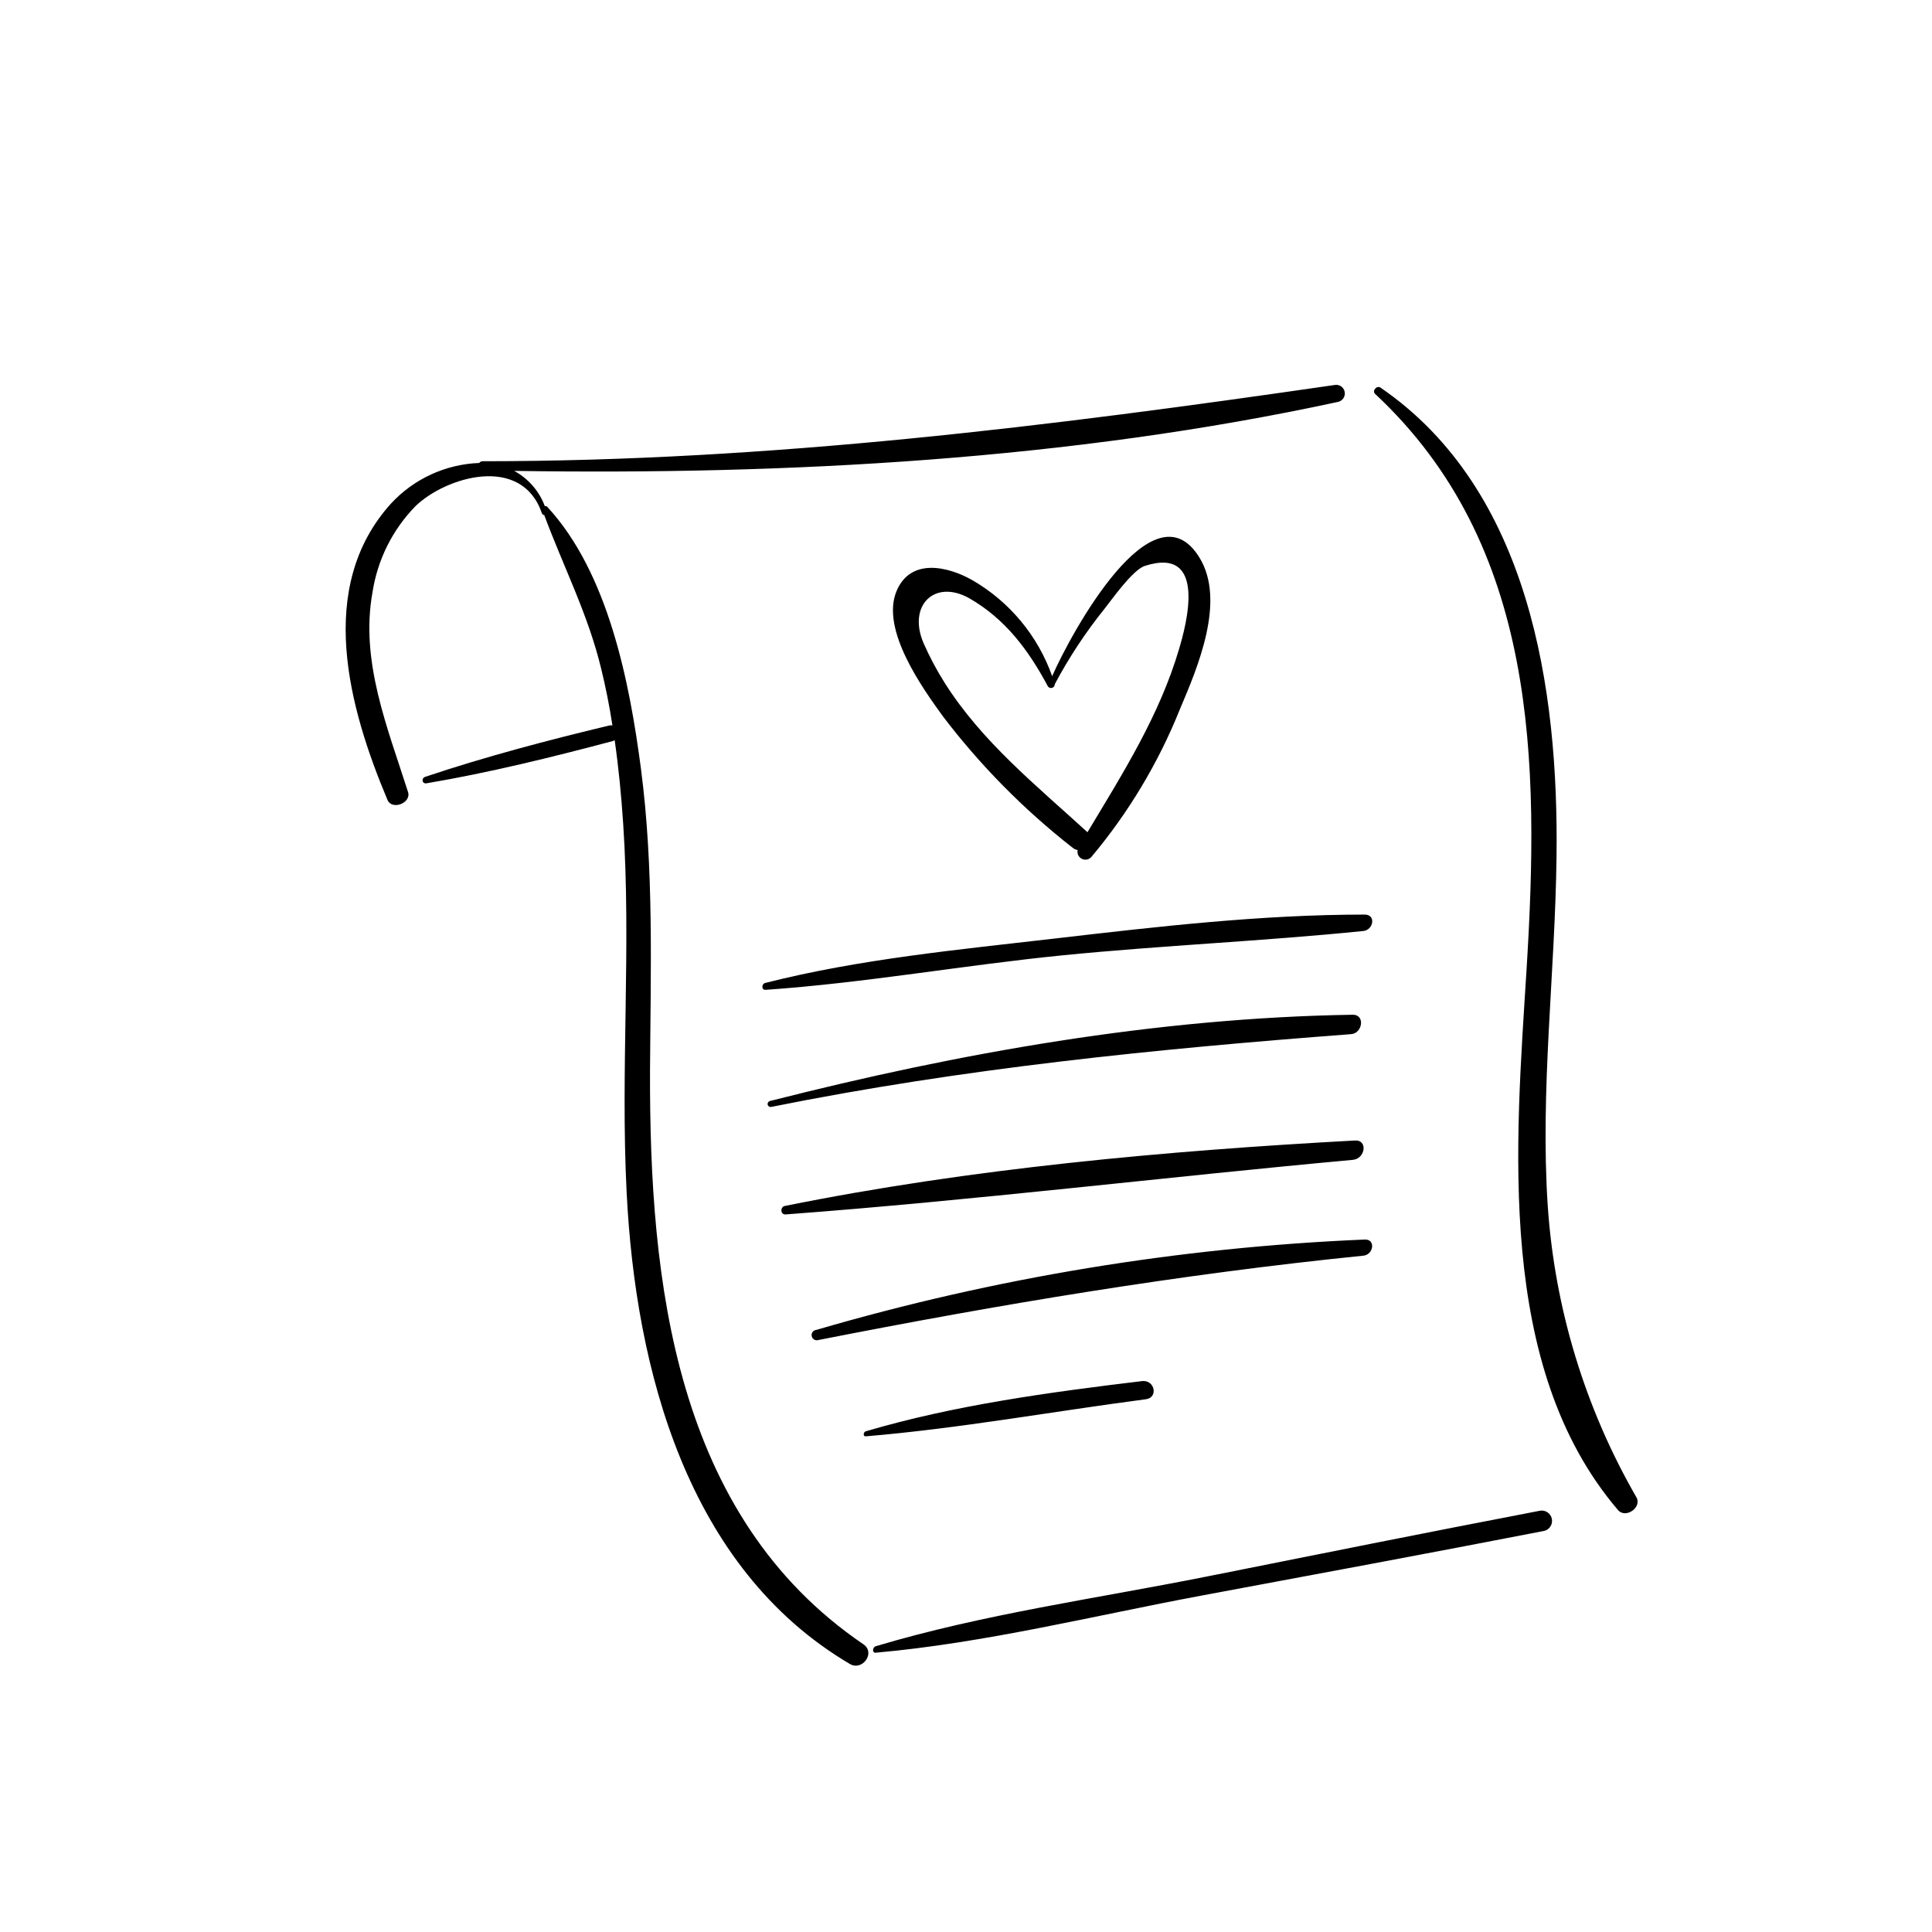
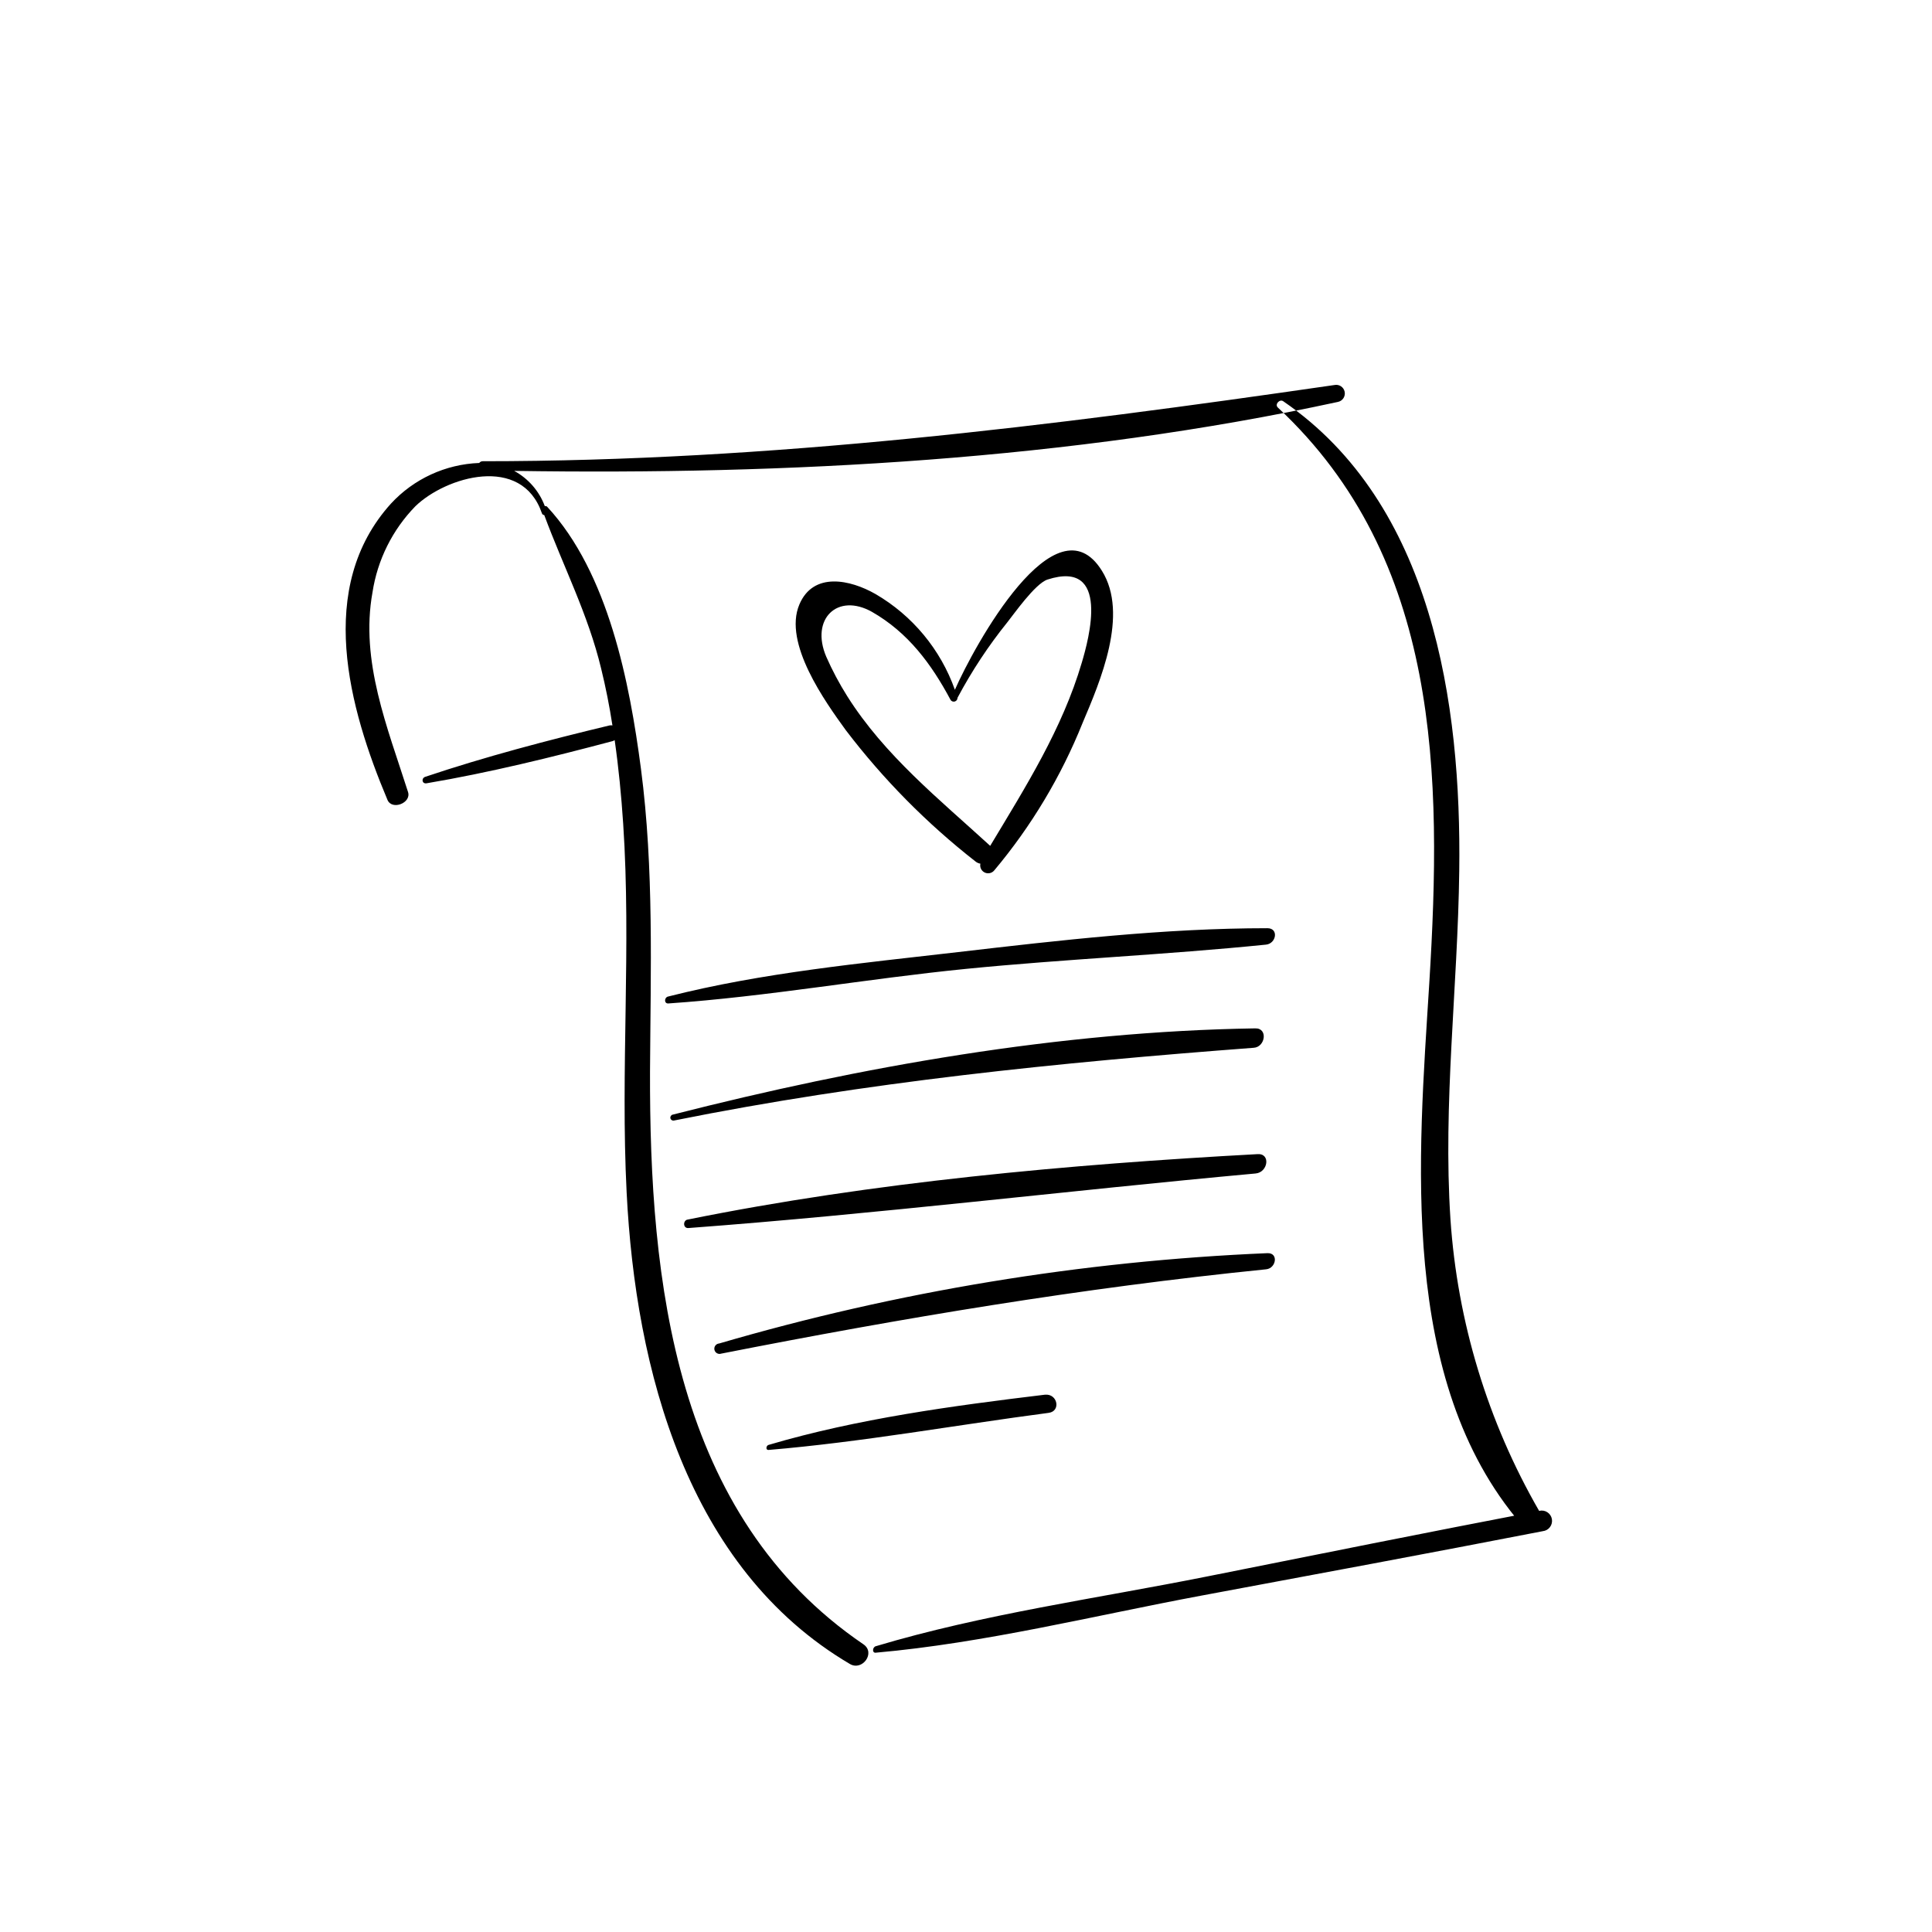
<svg xmlns="http://www.w3.org/2000/svg" width="1200pt" height="1200pt" viewBox="0 0 1200 1200">
-   <path d="m528 1033.6c-101.28-59.578-133.26-183.12-138.78-292.86-3.898-76.379 2.941-152.94-2.16-229.26-1.141-17.281-2.82-34.621-5.281-51.781h0.004c-0.367 0.262-0.773 0.461-1.203 0.602-37.977 10.078-76.918 19.68-115.62 26.219-2.879 0.48-3.422-3.121-0.84-4.019 37.32-12.539 76.199-22.738 114.48-31.922v0.004c0.594-0.121 1.203-0.121 1.797 0-1.84-12-4.18-23.781-7.019-35.34-8.102-33.66-23.461-63.301-35.34-95.34-0.664 0-1.254-0.441-1.438-1.082-12.602-36.84-59.703-22.68-78.602-4.379-14.25 14.621-23.562 33.336-26.641 53.52-7.738 42.719 9.359 84 22.078 123.96 2.219 6.84-10.02 11.578-12.781 4.859-24-57-44.762-132 2.16-183.96h0.004c14.188-15.387 33.926-24.477 54.84-25.262 0.535-0.711 1.387-1.117 2.281-1.078 178.62 0 352.56-21.781 528.96-47.34h-0.004c2.902-0.578 5.723 1.301 6.301 4.199 0.582 2.898-1.301 5.723-4.199 6.301-166.38 36-341.52 45.422-511.62 42.84 8.777 4.762 15.535 12.543 19.02 21.898 0.539-0.164 1.129 0 1.5 0.422 37.98 40.98 51.18 109.14 58.199 162.6 8.16 62.281 6 125.46 5.641 188.1-0.359 130.56 15.18 276 132.54 355.8 7.742 5.277-0.598 16.676-8.277 12.297zm427.98-95.16c-68.82 13.199-137.52 27-206.28 40.738s-139.02 23.34-205.74 43.32c-2.102 0.602-2.398 4.32 0 4.019 67.68-6 135.18-22.922 201.96-35.398 70.801-13.199 141.66-26.34 212.34-40.078v-0.004c1.773-0.184 3.391-1.102 4.461-2.531 1.074-1.43 1.5-3.238 1.184-4.996s-1.352-3.301-2.856-4.262c-1.504-0.965-3.344-1.258-5.07-0.809zm60.418-8.461c-31.926-55.391-50.766-117.35-55.078-181.14-4.738-72 4.559-144 5.461-216.42 1.379-103.86-16.441-228-109.32-291.66-2.219-1.559-5.461 1.922-3.359 3.898 101.04 94.262 102 228.6 94.078 357.36-6.719 108-19.32 246.96 56.879 336 4.742 5.344 14.941-1.734 11.34-8.035zm-541.14-319.44c-2.281 0.602-2.461 4.441 0.301 4.262 61.738-4.262 123.24-15.359 184.92-21.48 61.68-6.121 124.38-8.762 186.3-15.059 6.359-0.66 8.039-10.199 0.84-10.199-64.02 0-128.58 7.441-192 14.82-59.945 6.957-121.62 12.719-180.36 27.656zm364.74 19.742c-121.56 1.922-244.26 23.641-361.74 53.578-1.012 0.215-1.656 1.211-1.441 2.223 0.215 1.008 1.211 1.652 2.219 1.438 119.34-24 238.86-36 360-45.18 7.32-0.359 9.121-12.359 0.961-12.059zm-352.02 124.02c117.42-8.762 235.02-23.16 352.38-33.898 7.68-0.719 9.48-12.719 0.961-12-117.06 6.359-238.62 17.34-353.7 40.621-3.062 0.355-3.121 5.516 0.359 5.277zm359.64 15.602c-115.35 4.879-229.68 23.715-340.5 56.098-0.934 0.062-1.789 0.523-2.359 1.266-0.566 0.738-0.785 1.688-0.602 2.602 0.184 0.918 0.75 1.707 1.559 2.172 0.809 0.469 1.777 0.562 2.66 0.262 112.92-22.199 223.86-40.801 338.46-52.379 6.238-0.602 7.859-10.32 0.781-10.02zm-309.84 119.1c-1.621 0.48-1.859 3.301 0 3.121 57.961-4.859 115.98-15.422 174-23.039 7.68-1.02 5.578-12-2.281-11.281-57.18 6.898-116.52 14.879-171.72 31.199zm131.58-361.02c-1.125-0.18-2.18-0.656-3.059-1.379-30.242-23.641-57.324-51.066-80.582-81.602-12.602-17.398-39-54-28.801-78 8.699-20.578 31.801-15.359 47.219-6.539h0.004c22.992 13.359 40.492 34.453 49.379 59.52 12-27.301 62.699-120 91.32-73.922 16.922 27.059-1.141 68.879-12 94.5-13.328 33.227-31.836 64.129-54.84 91.562-1.43 1.781-3.902 2.34-5.961 1.355-2.062-0.988-3.172-3.266-2.68-5.496zm6-10.922c22.02-36.66 44.879-72.781 57-114 4.32-14.578 18-64.262-21.359-51.539-7.738 2.578-21.238 22.02-24.898 26.52-11.777 14.629-22.145 30.34-30.961 46.922 0.02 1.031-0.641 1.949-1.617 2.269-0.98 0.316-2.055-0.043-2.644-0.891-12-22.5-26.52-42-48.898-54.781-21.422-12-38.34 4.441-28.379 27.84v0.004c3.746 8.508 8.121 16.73 13.078 24.598 23.102 36.66 57.059 63.902 88.801 92.941z" />
+   <path d="m528 1033.6c-101.28-59.578-133.26-183.12-138.78-292.86-3.898-76.379 2.941-152.94-2.16-229.26-1.141-17.281-2.82-34.621-5.281-51.781h0.004c-0.367 0.262-0.773 0.461-1.203 0.602-37.977 10.078-76.918 19.68-115.62 26.219-2.879 0.48-3.422-3.121-0.84-4.019 37.32-12.539 76.199-22.738 114.48-31.922v0.004c0.594-0.121 1.203-0.121 1.797 0-1.84-12-4.18-23.781-7.019-35.34-8.102-33.66-23.461-63.301-35.34-95.34-0.664 0-1.254-0.441-1.438-1.082-12.602-36.84-59.703-22.68-78.602-4.379-14.25 14.621-23.562 33.336-26.641 53.52-7.738 42.719 9.359 84 22.078 123.96 2.219 6.84-10.02 11.578-12.781 4.859-24-57-44.762-132 2.16-183.96h0.004c14.188-15.387 33.926-24.477 54.84-25.262 0.535-0.711 1.387-1.117 2.281-1.078 178.62 0 352.56-21.781 528.96-47.34h-0.004c2.902-0.578 5.723 1.301 6.301 4.199 0.582 2.898-1.301 5.723-4.199 6.301-166.38 36-341.52 45.422-511.62 42.84 8.777 4.762 15.535 12.543 19.02 21.898 0.539-0.164 1.129 0 1.5 0.422 37.98 40.98 51.18 109.14 58.199 162.6 8.16 62.281 6 125.46 5.641 188.1-0.359 130.56 15.18 276 132.54 355.8 7.742 5.277-0.598 16.676-8.277 12.297zm427.98-95.16c-68.82 13.199-137.52 27-206.28 40.738s-139.02 23.34-205.74 43.32c-2.102 0.602-2.398 4.32 0 4.019 67.68-6 135.18-22.922 201.96-35.398 70.801-13.199 141.66-26.34 212.34-40.078v-0.004c1.773-0.184 3.391-1.102 4.461-2.531 1.074-1.43 1.5-3.238 1.184-4.996s-1.352-3.301-2.856-4.262c-1.504-0.965-3.344-1.258-5.07-0.809zc-31.926-55.391-50.766-117.35-55.078-181.14-4.738-72 4.559-144 5.461-216.42 1.379-103.86-16.441-228-109.32-291.66-2.219-1.559-5.461 1.922-3.359 3.898 101.04 94.262 102 228.6 94.078 357.36-6.719 108-19.32 246.96 56.879 336 4.742 5.344 14.941-1.734 11.34-8.035zm-541.14-319.44c-2.281 0.602-2.461 4.441 0.301 4.262 61.738-4.262 123.24-15.359 184.92-21.48 61.68-6.121 124.38-8.762 186.3-15.059 6.359-0.66 8.039-10.199 0.84-10.199-64.02 0-128.58 7.441-192 14.82-59.945 6.957-121.62 12.719-180.36 27.656zm364.74 19.742c-121.56 1.922-244.26 23.641-361.74 53.578-1.012 0.215-1.656 1.211-1.441 2.223 0.215 1.008 1.211 1.652 2.219 1.438 119.34-24 238.86-36 360-45.18 7.32-0.359 9.121-12.359 0.961-12.059zm-352.02 124.02c117.42-8.762 235.02-23.16 352.38-33.898 7.68-0.719 9.48-12.719 0.961-12-117.06 6.359-238.62 17.34-353.7 40.621-3.062 0.355-3.121 5.516 0.359 5.277zm359.64 15.602c-115.35 4.879-229.68 23.715-340.5 56.098-0.934 0.062-1.789 0.523-2.359 1.266-0.566 0.738-0.785 1.688-0.602 2.602 0.184 0.918 0.75 1.707 1.559 2.172 0.809 0.469 1.777 0.562 2.66 0.262 112.92-22.199 223.86-40.801 338.46-52.379 6.238-0.602 7.859-10.32 0.781-10.02zm-309.84 119.1c-1.621 0.48-1.859 3.301 0 3.121 57.961-4.859 115.98-15.422 174-23.039 7.68-1.02 5.578-12-2.281-11.281-57.18 6.898-116.52 14.879-171.72 31.199zm131.58-361.02c-1.125-0.18-2.18-0.656-3.059-1.379-30.242-23.641-57.324-51.066-80.582-81.602-12.602-17.398-39-54-28.801-78 8.699-20.578 31.801-15.359 47.219-6.539h0.004c22.992 13.359 40.492 34.453 49.379 59.52 12-27.301 62.699-120 91.32-73.922 16.922 27.059-1.141 68.879-12 94.5-13.328 33.227-31.836 64.129-54.84 91.562-1.43 1.781-3.902 2.34-5.961 1.355-2.062-0.988-3.172-3.266-2.68-5.496zm6-10.922c22.02-36.66 44.879-72.781 57-114 4.32-14.578 18-64.262-21.359-51.539-7.738 2.578-21.238 22.02-24.898 26.52-11.777 14.629-22.145 30.34-30.961 46.922 0.02 1.031-0.641 1.949-1.617 2.269-0.98 0.316-2.055-0.043-2.644-0.891-12-22.5-26.52-42-48.898-54.781-21.422-12-38.34 4.441-28.379 27.84v0.004c3.746 8.508 8.121 16.73 13.078 24.598 23.102 36.66 57.059 63.902 88.801 92.941z" />
</svg>